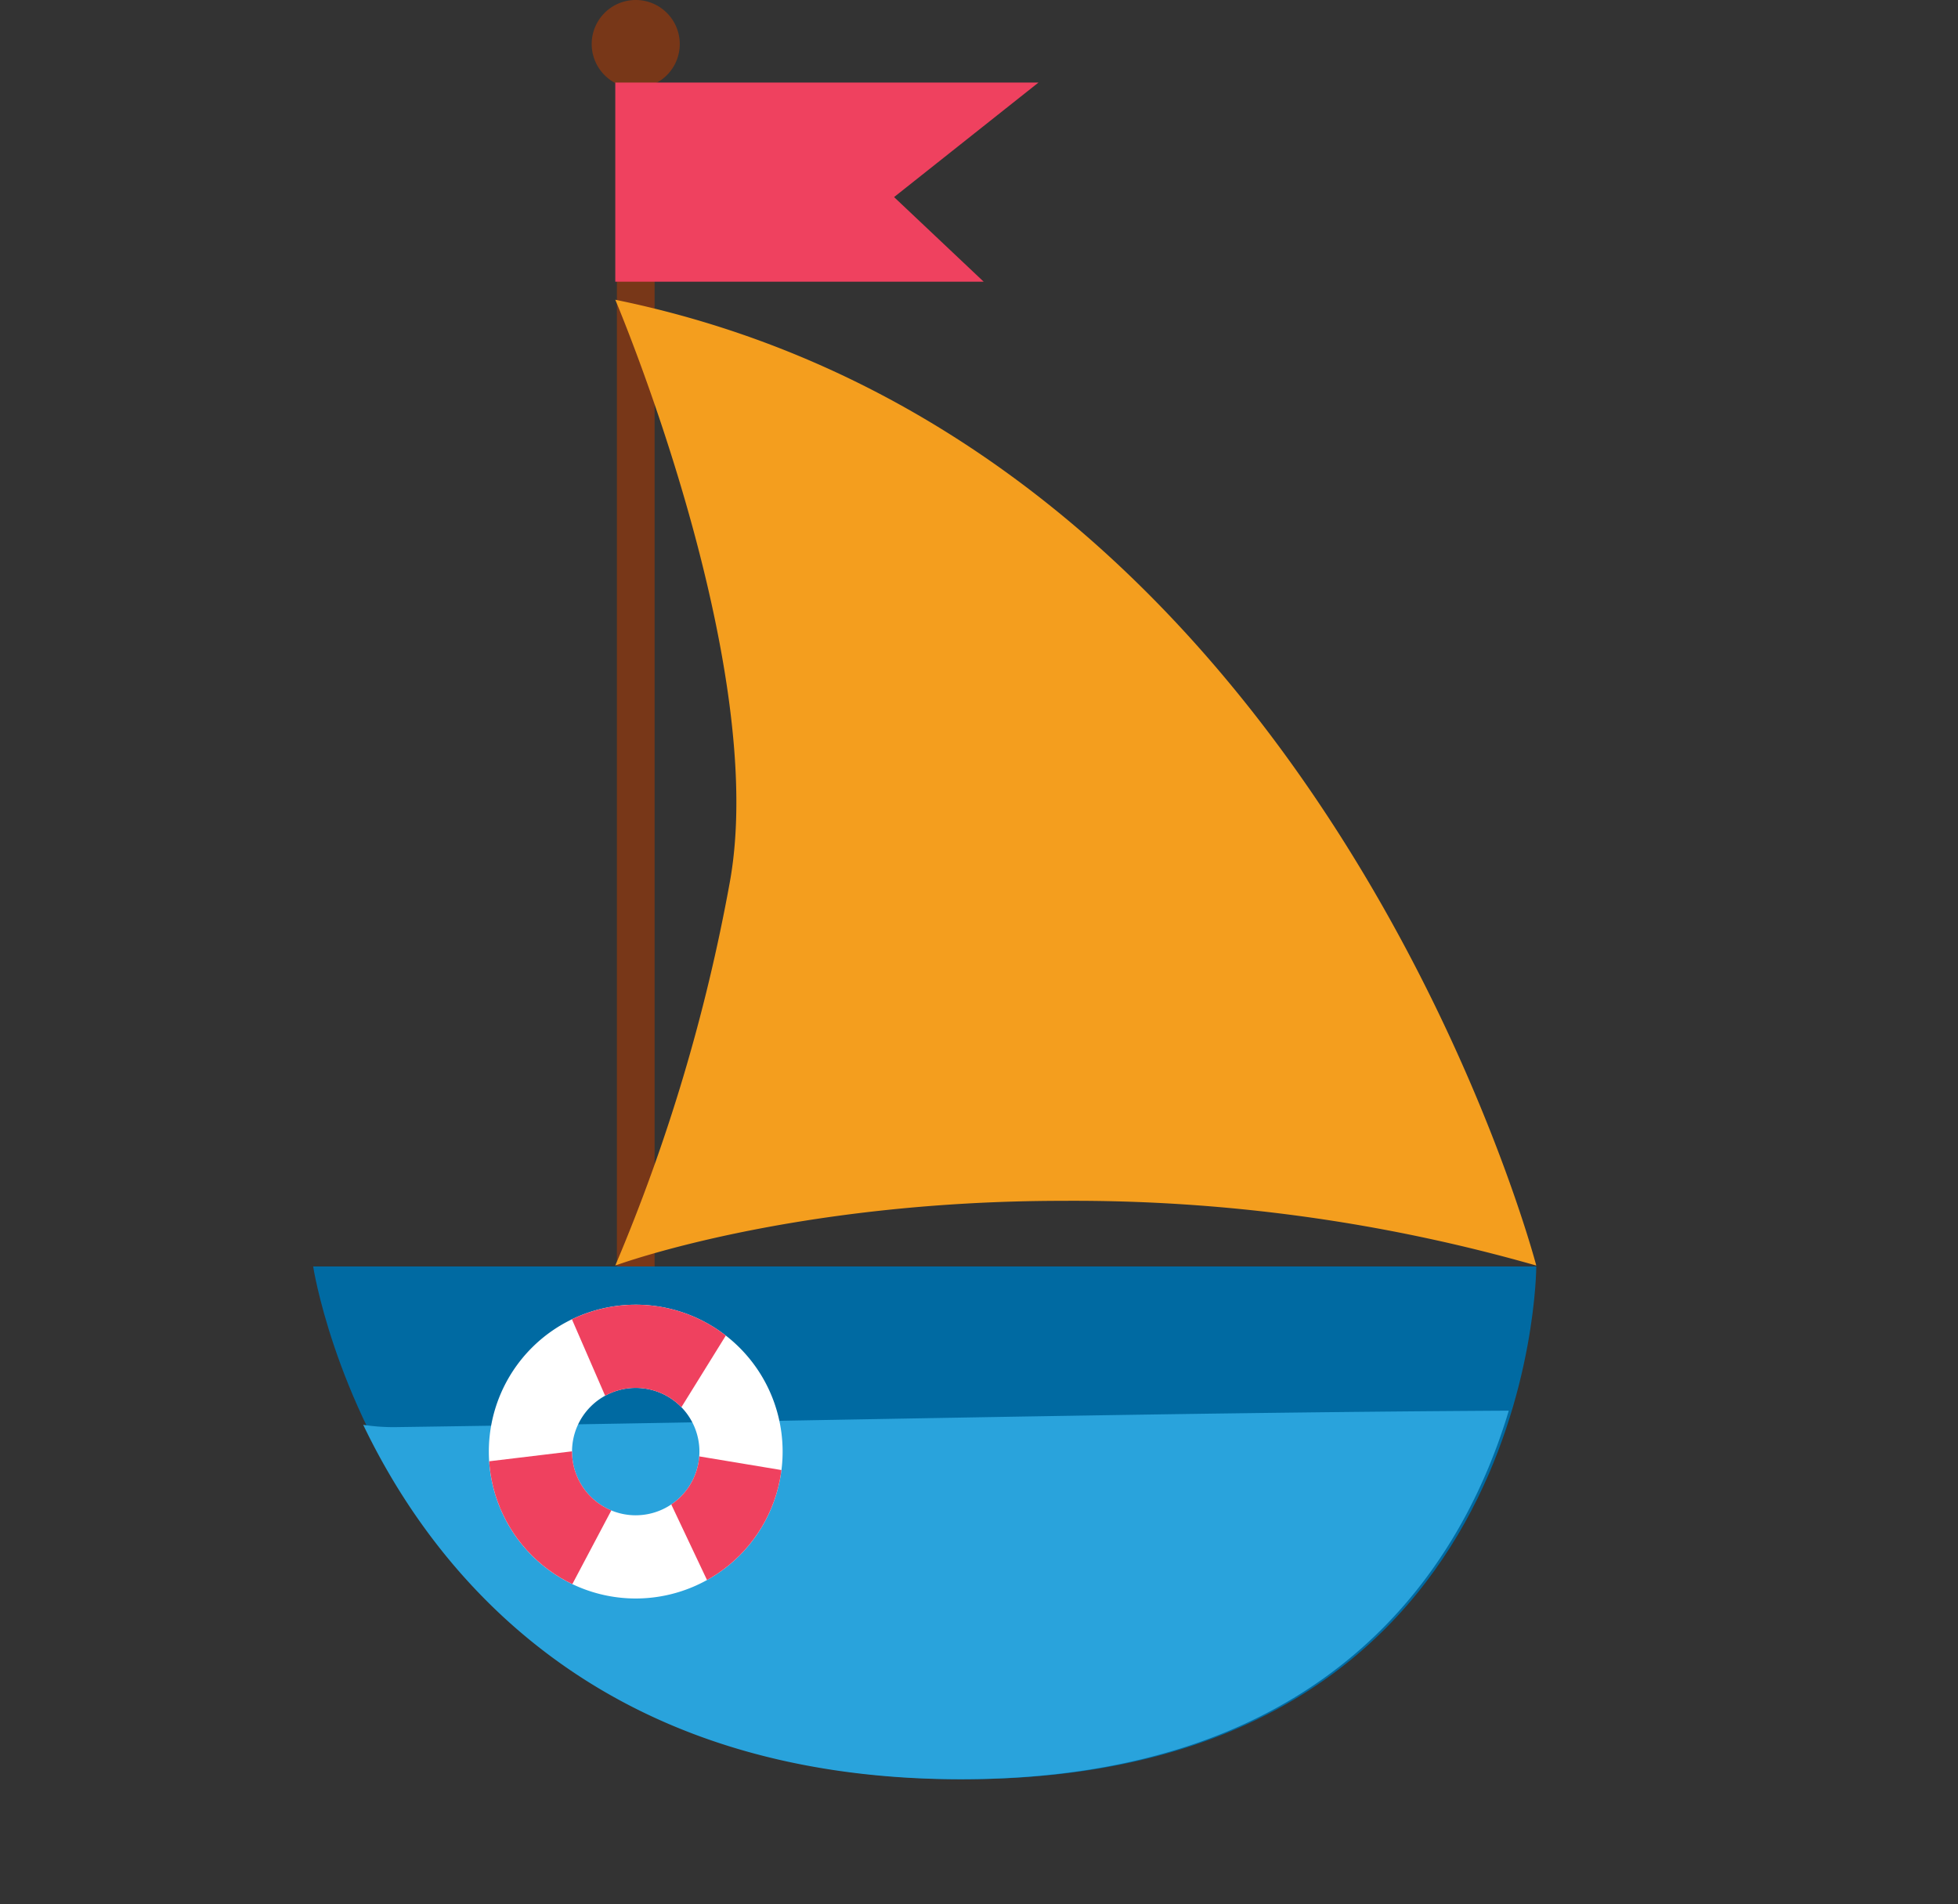
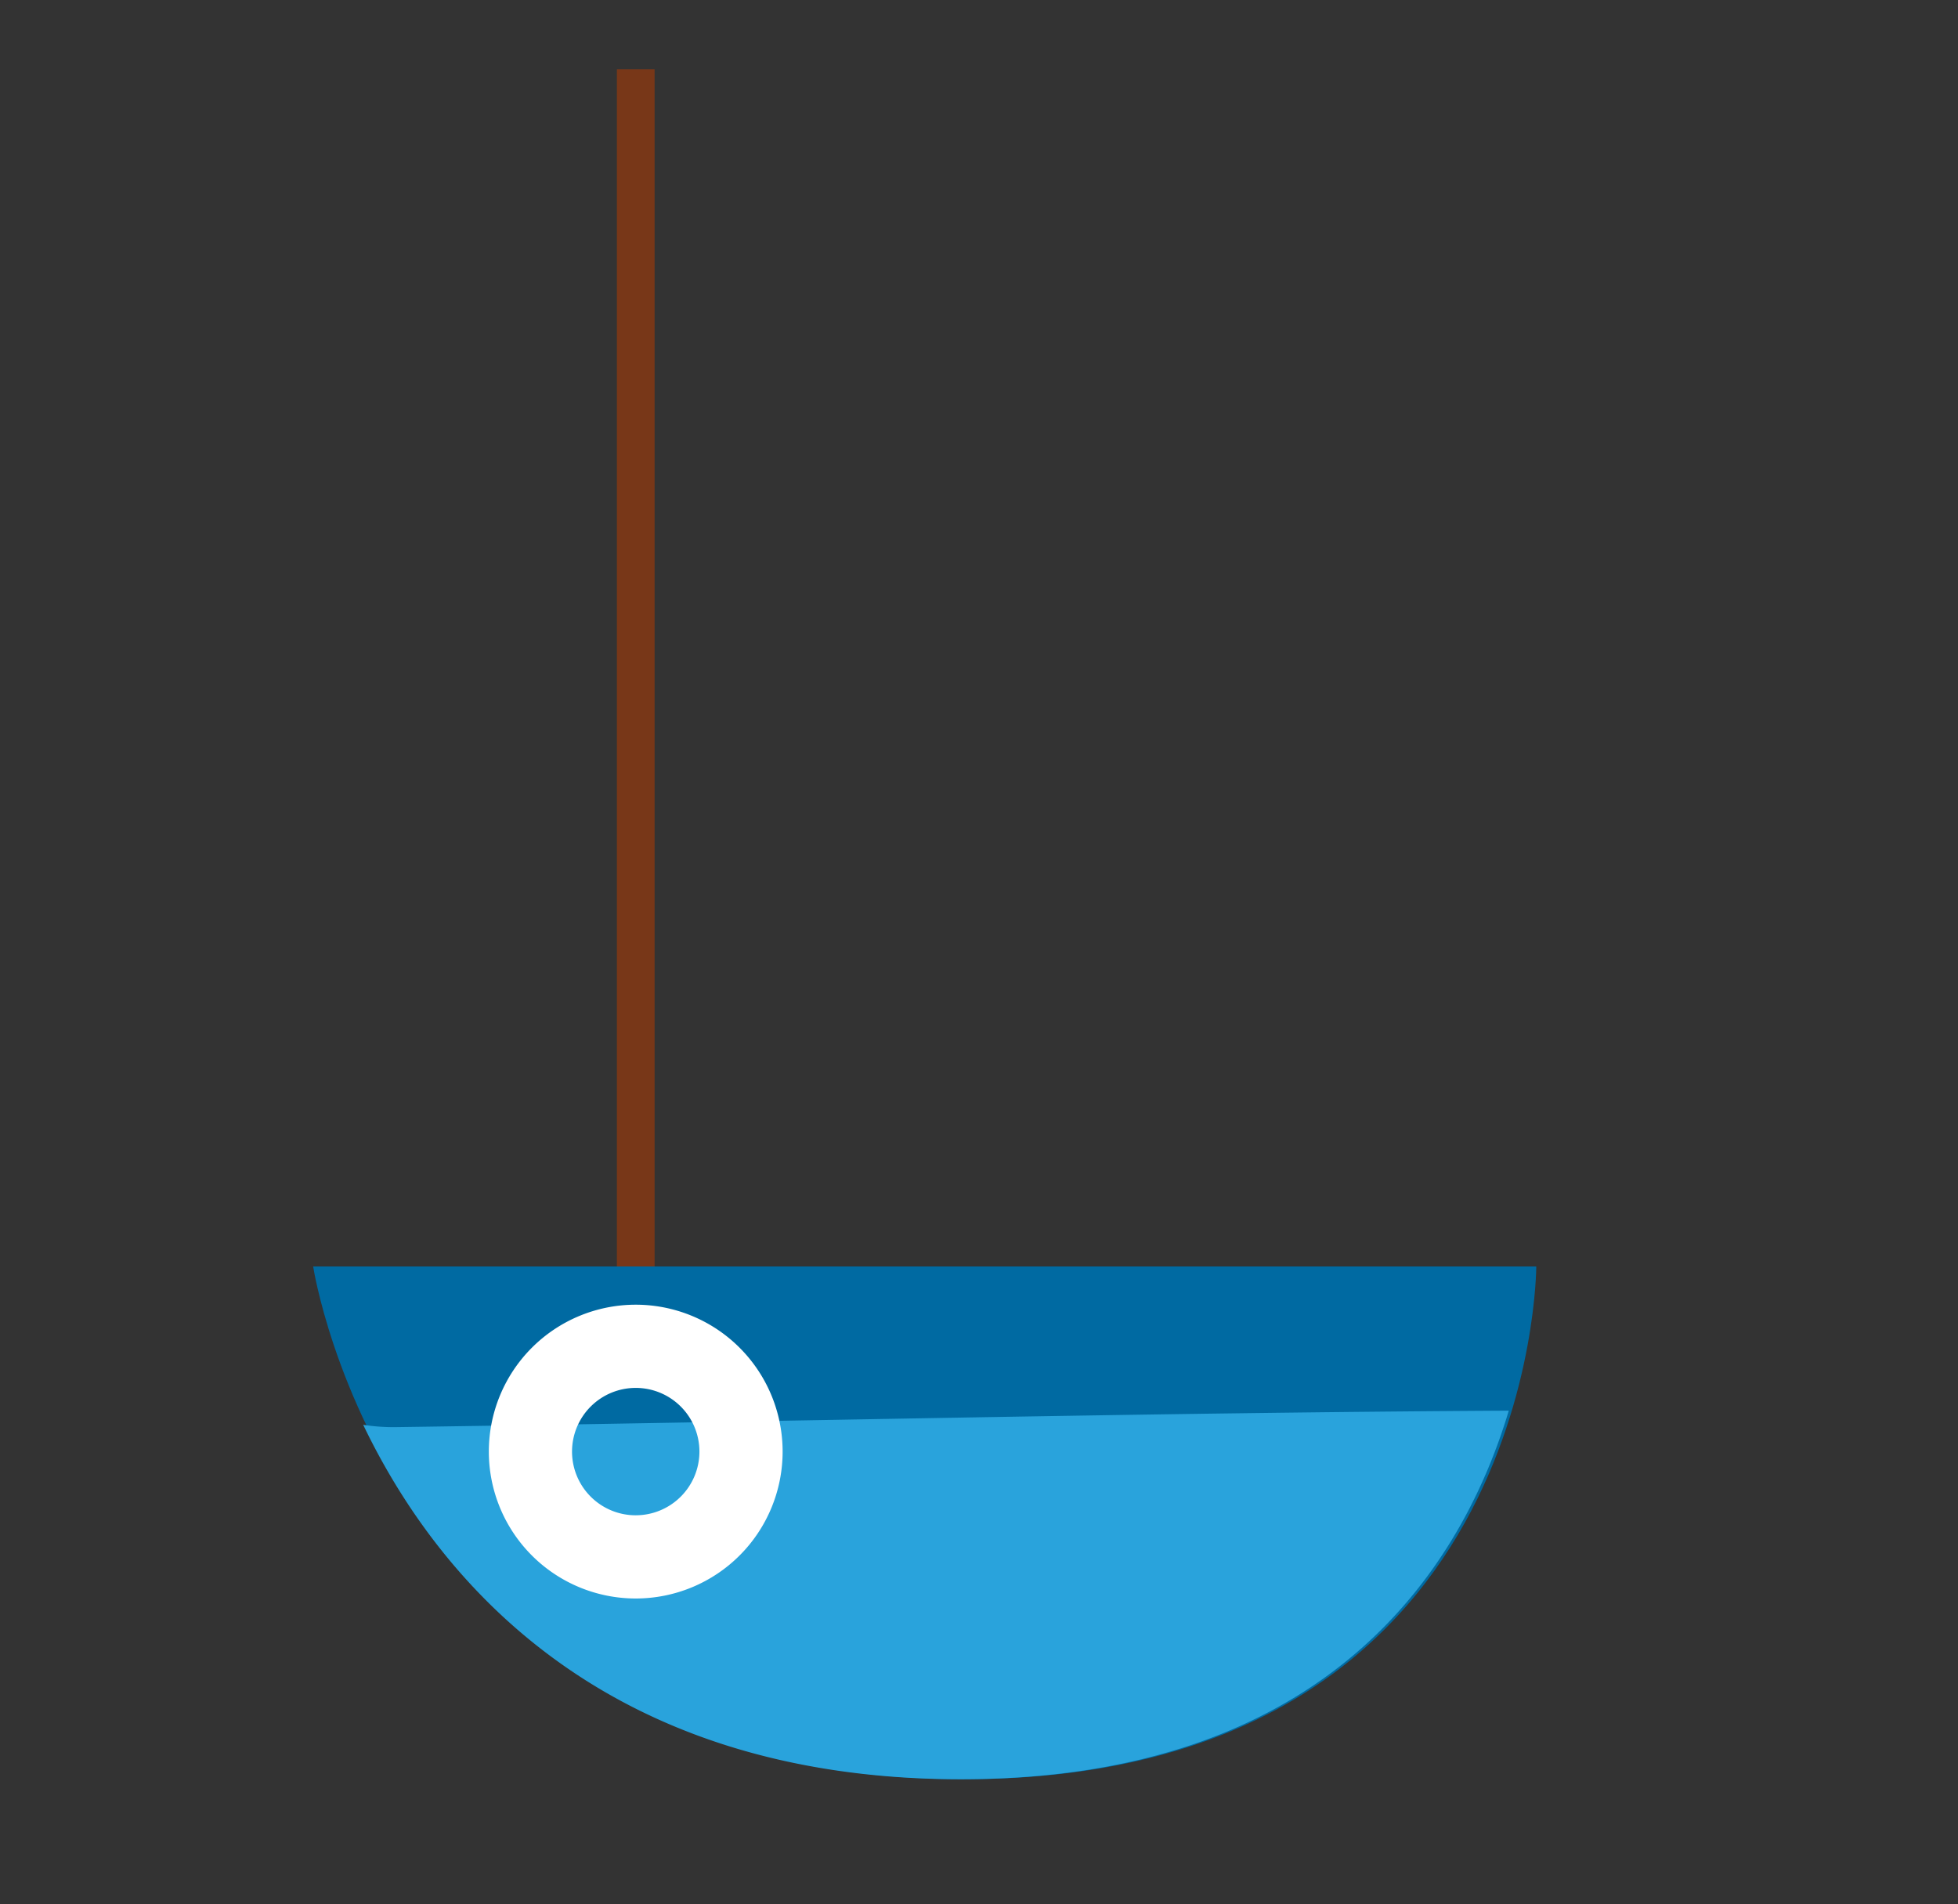
<svg xmlns="http://www.w3.org/2000/svg" viewBox="0 0 110.049 107.018">
  <rect x="0" y="0" width="110.049" height="107.018" fill="#333333" stroke="none" />
  <defs>
    <style>.a{fill:none;}.b{fill:#783718;}.c{fill:#ef415f;}.d{fill:#006aa2;}.e{fill:#29a3dc;}.f{clip-path:url(#a);}.g{fill:#fff;}.h{fill:#f49e1e;}.i{clip-path:url(#b);}</style>
    <clipPath id="a">
      <path class="a" d="M22.186,80.21a11.163,11.163,0,0,1-1.772-.13C24.474,88.546,33.715,100,54.001,100c20.931,0,28.244-12.192,30.8-20.716C63.929,79.401,43.058,79.922,22.186,80.21Z" />
    </clipPath>
    <clipPath id="b">
-       <path class="a" d="M35.73,73.329a8.256,8.256,0,1,0,8.257,8.256A8.255,8.255,0,0,0,35.73,73.329Zm0,11.836a3.58,3.58,0,1,1,3.581-3.58A3.58,3.58,0,0,1,35.73,85.164Z" />
-     </clipPath>
+       </clipPath>
  </defs>
  <title>sailboat</title>
  <rect class="b" x="34.672" y="3.889" width="2.12" height="70.6" />
-   <path class="b" d="M33.256,2.476A2.475,2.475,0,1,1,35.732,4.95,2.476,2.476,0,0,1,33.256,2.476Z" />
-   <polygon class="c" points="34.582 4.641 58.366 4.641 50.251 11.077 55.288 15.833 34.582 15.833 34.582 4.641" />
  <path class="d" d="M17.601,71.181H86.346S86.346,100,54.169,100,17.601,71.181,17.601,71.181Z" />
  <path class="e" d="M22.186,80.21a11.163,11.163,0,0,1-1.772-.13C24.474,88.546,33.715,100,54.001,100c20.931,0,28.244-12.192,30.8-20.716C63.929,79.401,43.058,79.922,22.186,80.21Z" />
  <g class="f">
    <path class="g" d="M.083,104.364c3.462-.856,7.066-.605,10.602-.785,4.731-.242,9.459-.341,14.194-.504,9.412-.323,18.83-.635,28.241-1.01,9.469-.376,18.94-.719,28.41-1.107q7.404-.302,14.806-.769c4.524-.289,9.128-1.066,13.653-1.129.106-.002.068-.681-.068-.68-4.114.063-8.31.77-12.422,1.062-4.929.35-9.862.596-14.798.816-9.469.423-18.943.712-28.412,1.141-9.425.428-18.861.595-28.286,1.047-4.728.227-9.464.197-14.19.496-3.88.246-8.018-.131-11.77,1.02-.088.028-.021.417.041.402Z" />
    <path class="g" d="M.468,106.957c18.193.323,36.447-.704,54.614-1.545,8.957-.414,17.912-.785,26.862-1.303,4.348-.252,8.704-.599,13.061-.593,4.46.005,8.921.298,13.262-.932.128-.036.026-.626-.06-.606a49.618,49.618,0,0,1-12.141.856c-4.332-.056-8.655.272-12.978.526-8.941.529-17.885.919-26.831,1.348-18.605.889-37.205,1.378-55.818,1.954-.052.003-.035.295.029.296Z" />
  </g>
-   <path class="h" d="M34.582,16.847s8.675,20.432,6.436,32.739a101.541,101.541,0,0,1-6.436,21.542s9.793-3.637,25.183-3.637a94.653,94.653,0,0,1,26.581,3.637S74.313,24.962,34.582,16.847Z" />
  <path class="g" d="M35.73,73.329a8.256,8.256,0,1,0,8.257,8.256A8.255,8.255,0,0,0,35.73,73.329Zm0,11.836a3.58,3.58,0,1,1,3.581-3.58A3.58,3.58,0,0,1,35.73,85.164Z" />
  <g class="i">
    <polygon class="c" points="31.141 71.837 34.835 80.342 37.522 80.342 42.794 71.837 31.141 71.837" />
-     <polygon class="c" points="30.75 91.713 35.086 83.517 33.408 81.419 23.473 82.613 30.75 91.713" />
    <polygon class="c" points="48.098 83.316 38.95 81.796 37.49 84.051 41.768 93.098 48.098 83.316" />
  </g>
</svg>